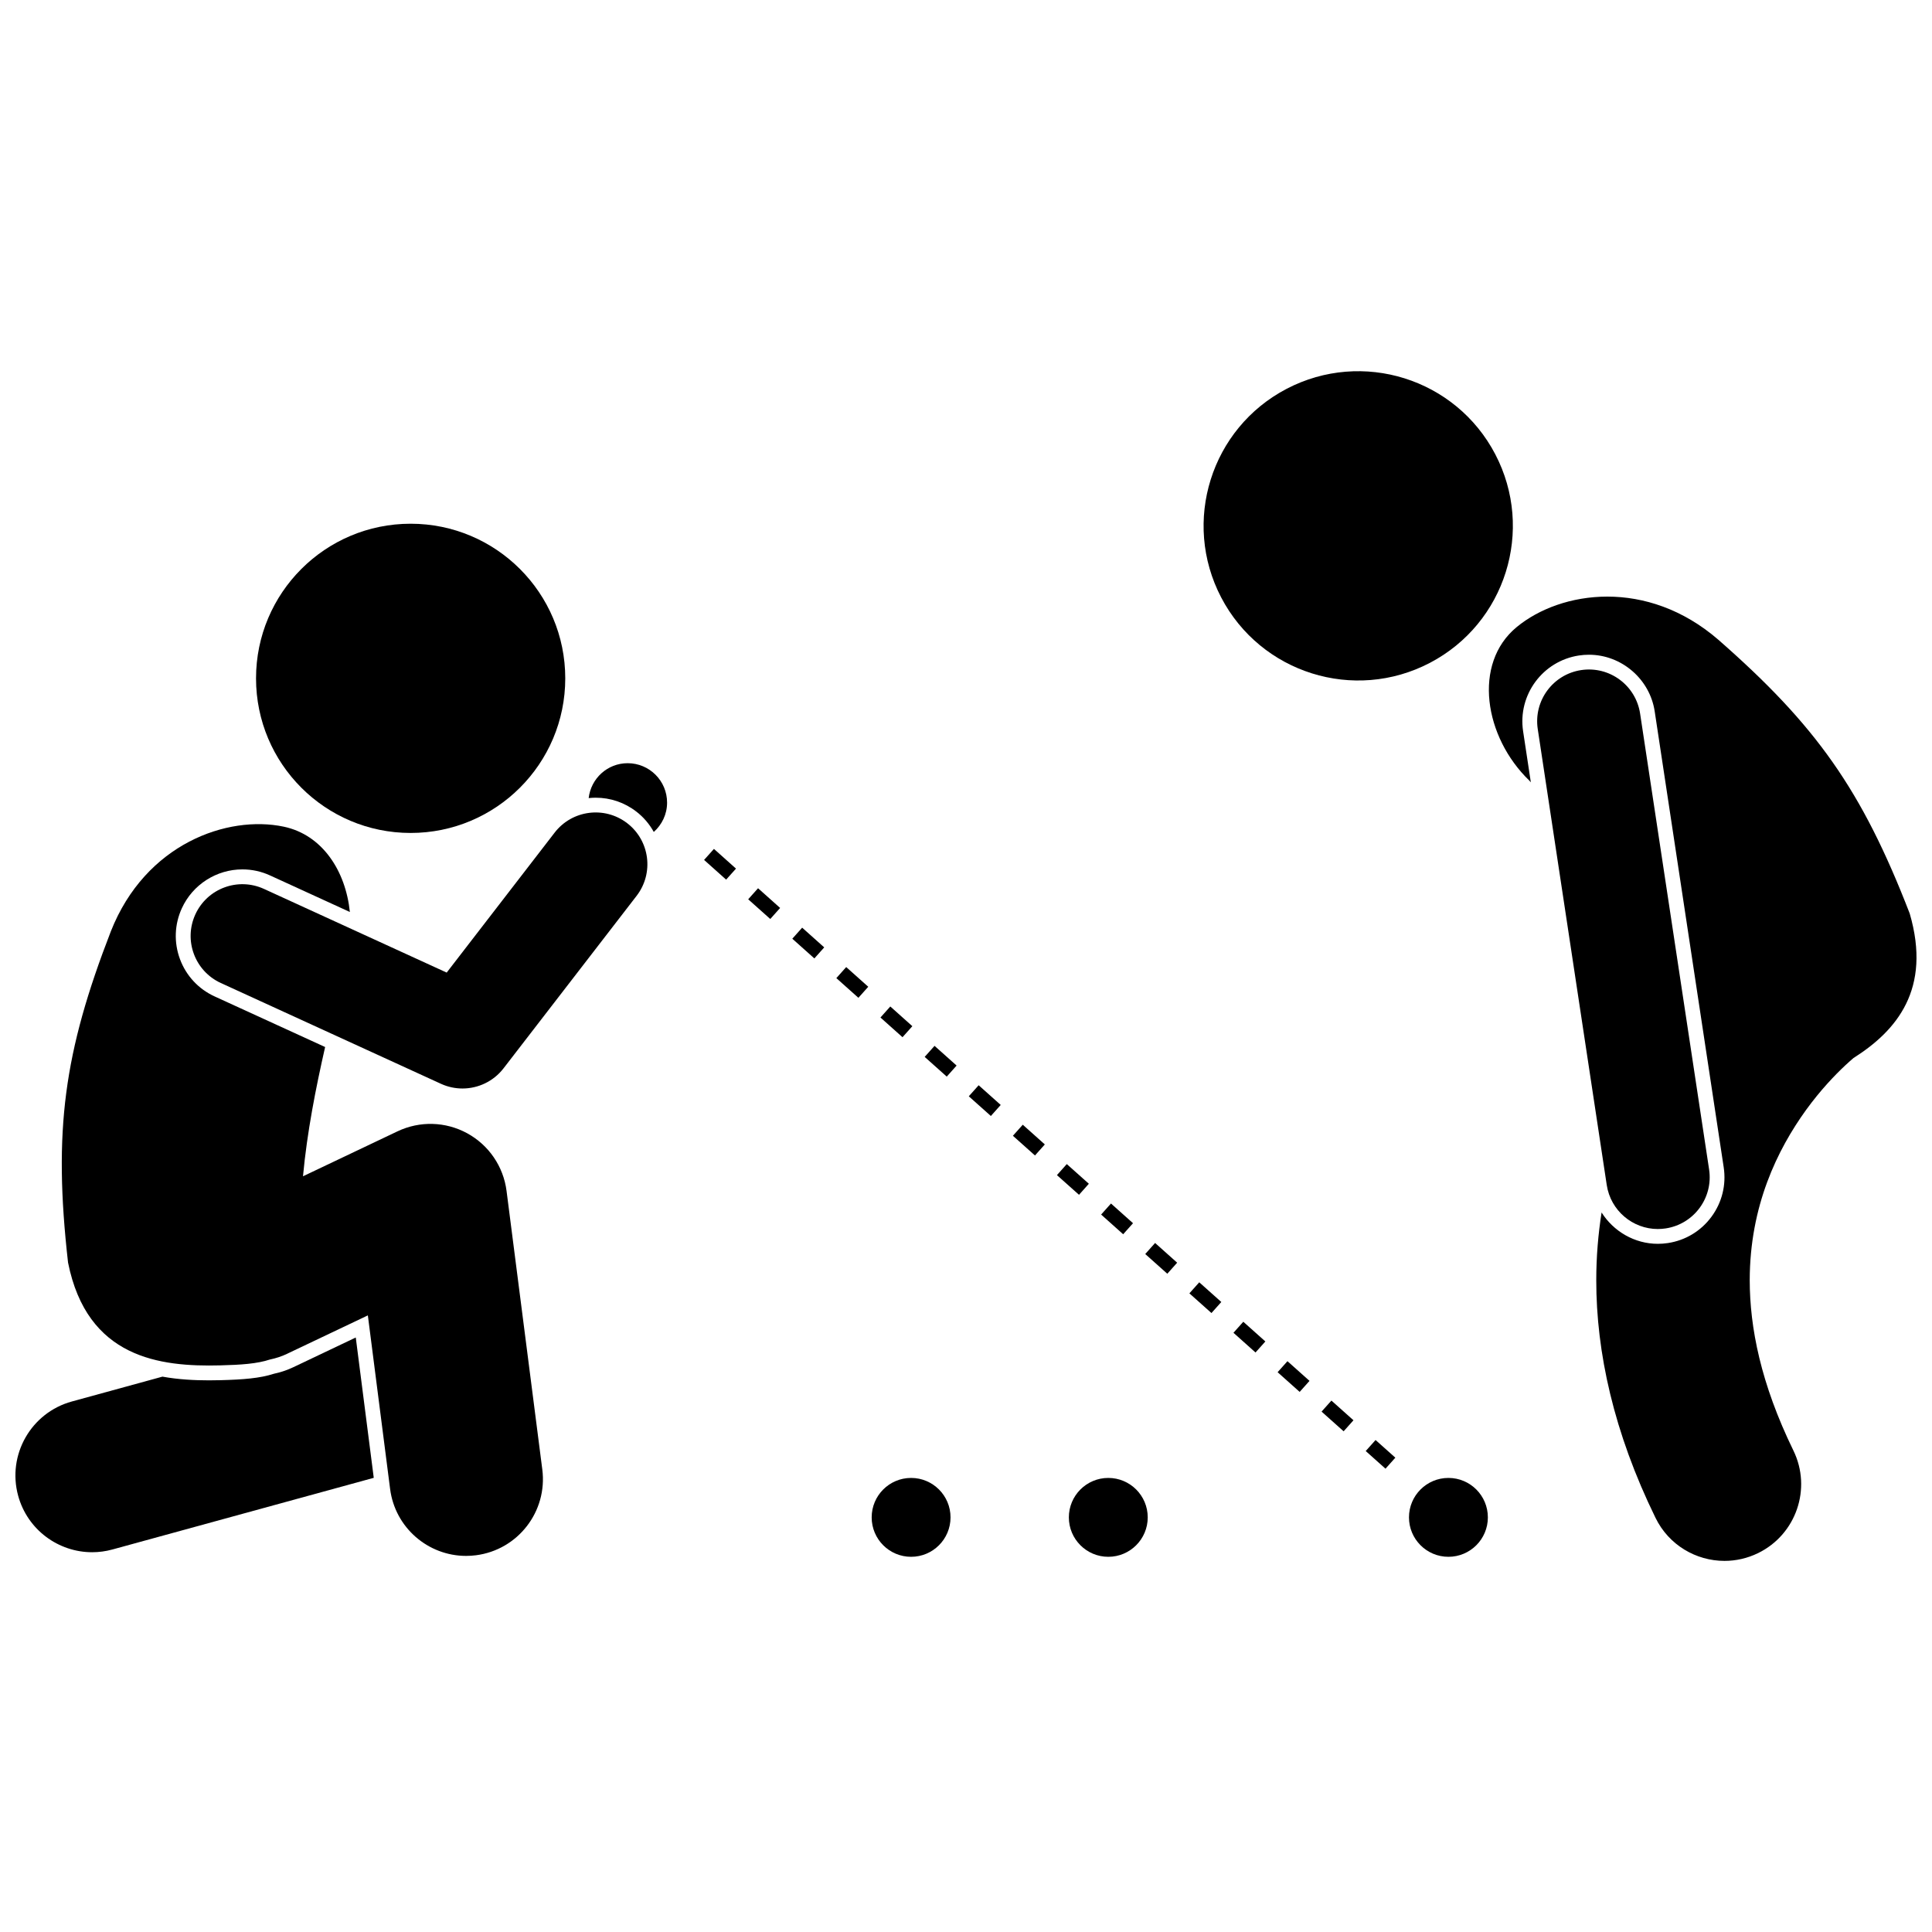
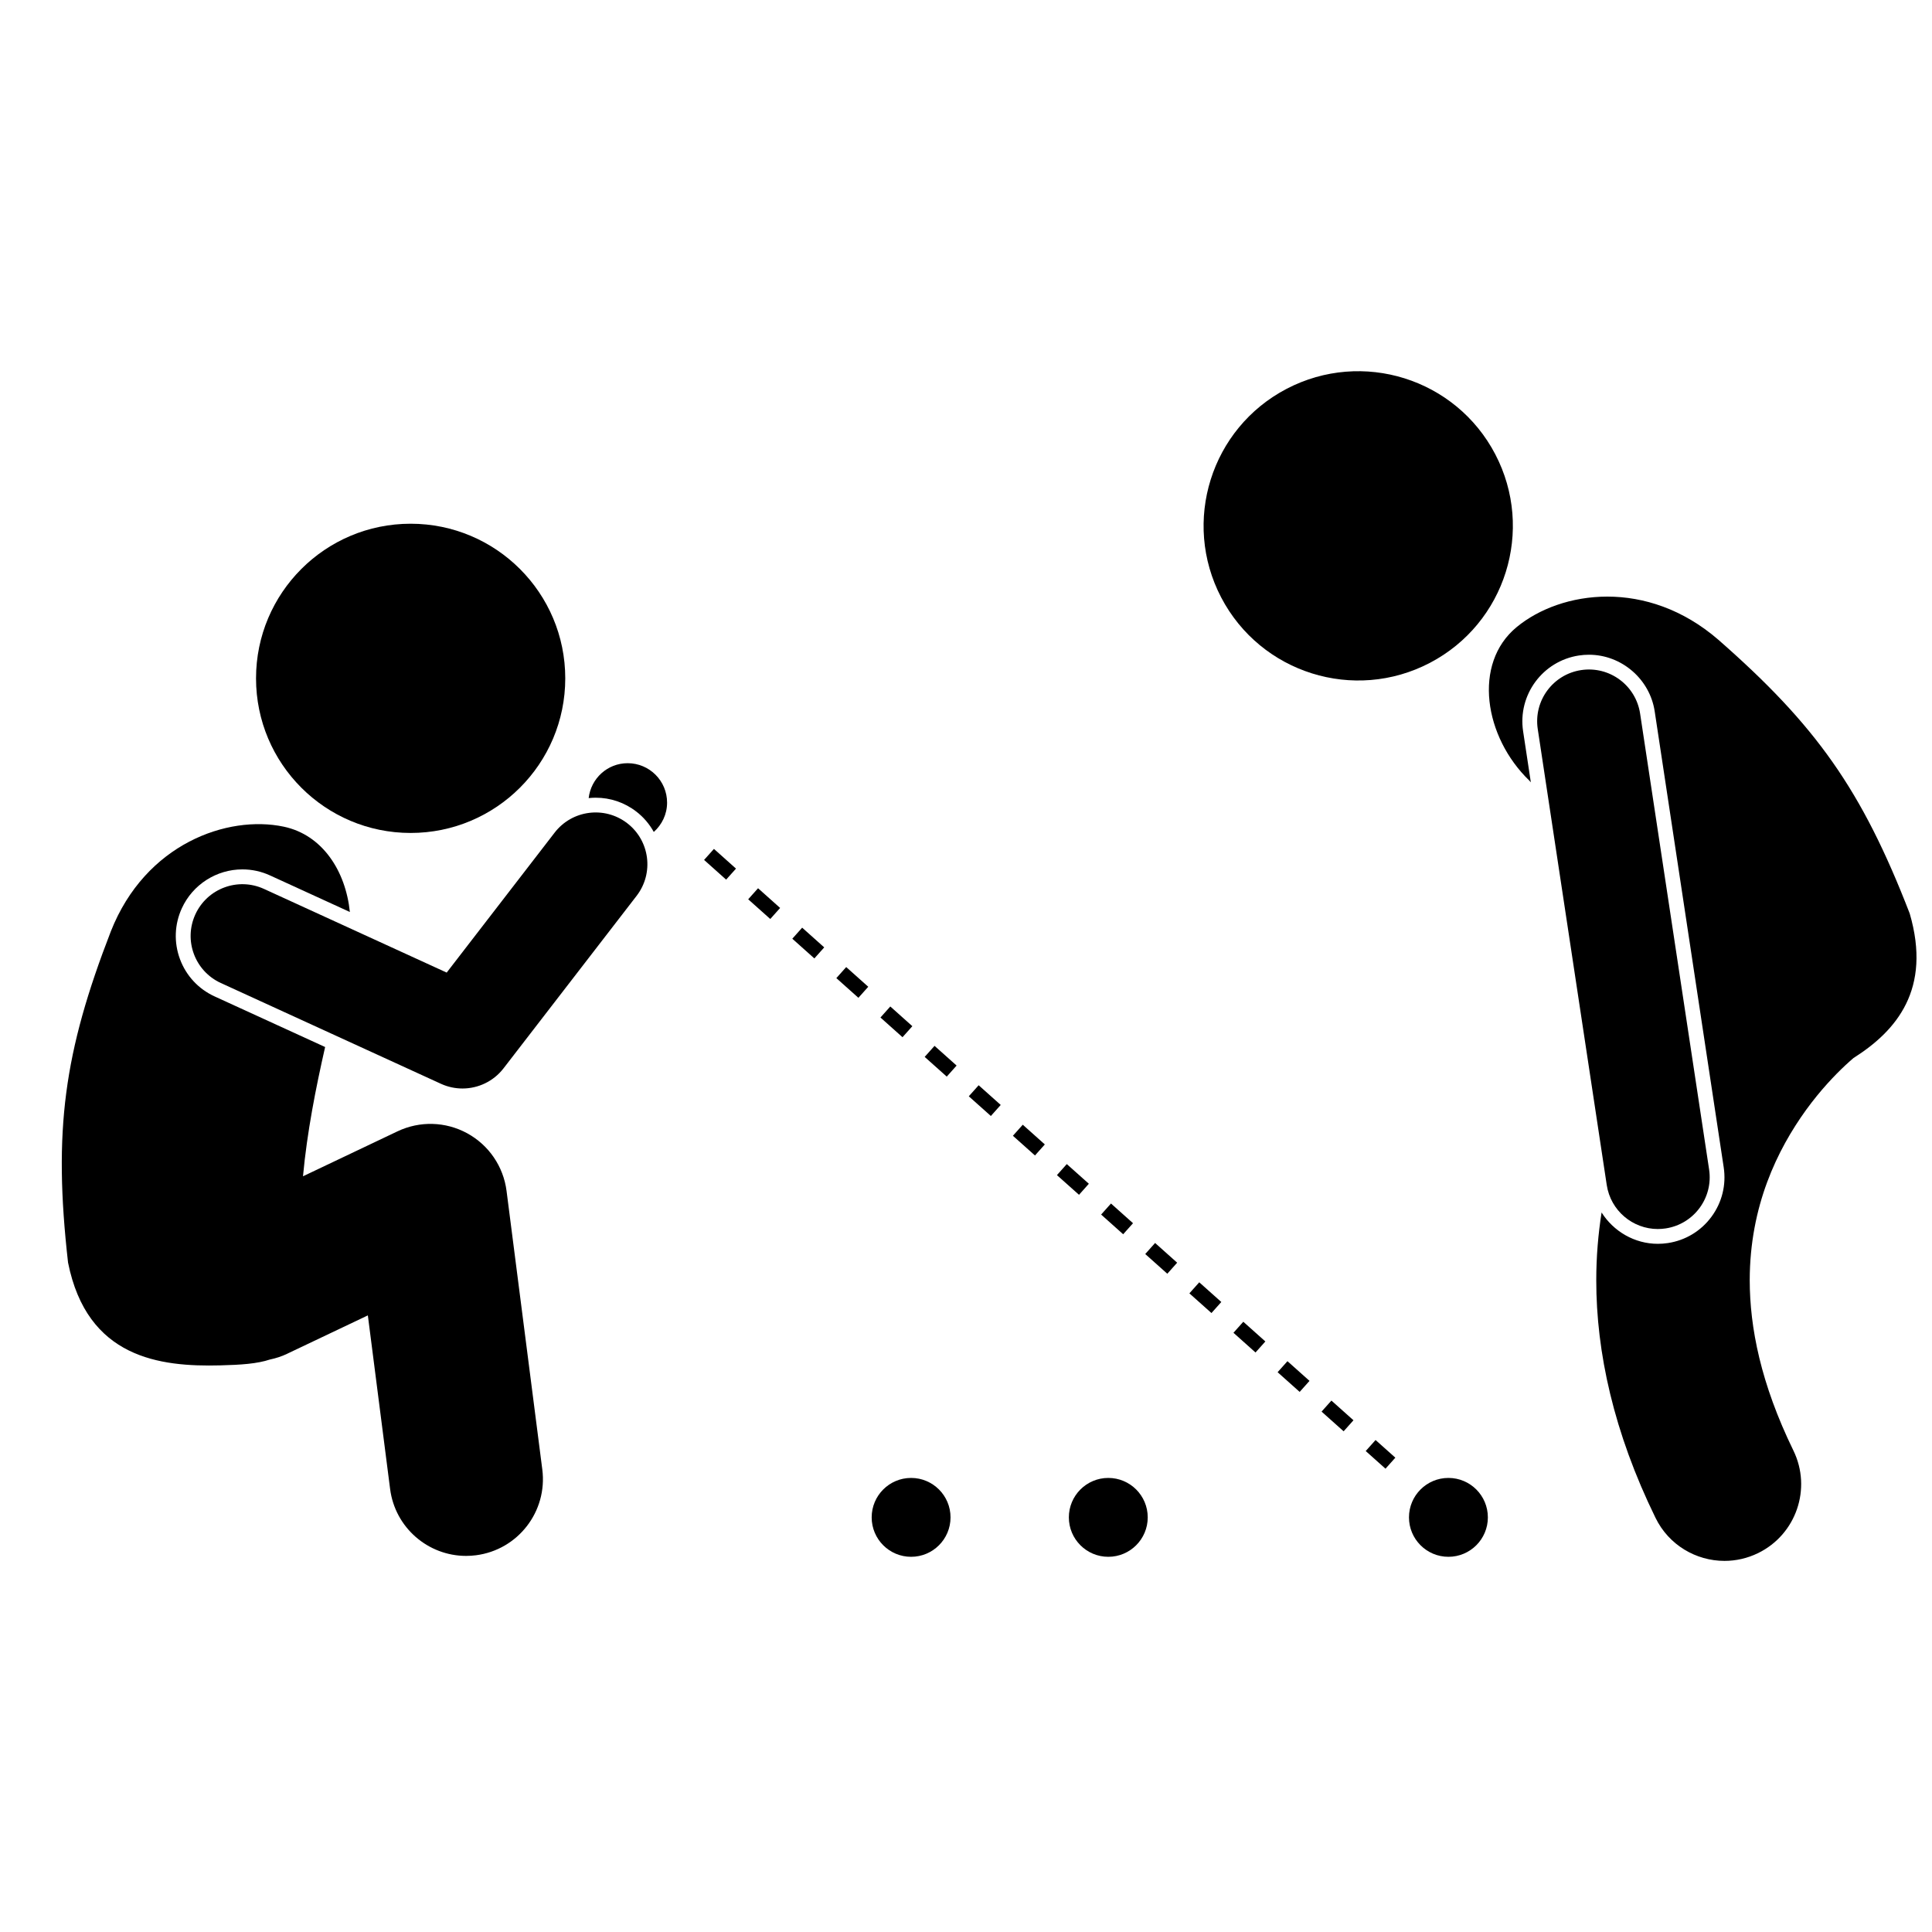
<svg xmlns="http://www.w3.org/2000/svg" width="800px" height="800px" version="1.1" viewBox="144 144 512 512">
  <defs>
    <clipPath id="b">
      <path d="m148.09 498h95.906v58h-95.906z" />
    </clipPath>
    <clipPath id="a">
      <path d="m538 302h113.9v256h-113.9z" />
    </clipPath>
  </defs>
  <path d="m293.8 323.77c0 22.629-18.348 40.973-40.977 40.973-22.629 0-40.973-18.344-40.973-40.973s18.344-40.977 40.973-40.977c22.629 0 40.977 18.348 40.977 40.977" />
  <g clip-path="url(#b)">
-     <path d="m243.05 535.64-4.766-37.188-16.492 7.844c-1.637 0.785-3.34 1.359-5.215 1.766-3.703 1.199-8.152 1.543-14.078 1.699-1.023 0.027-2.055 0.043-3.102 0.043-3.863 0-8.094-0.211-12.344-0.98l-24.004 6.582c-10.828 2.969-17.203 14.156-14.234 24.988 2.477 9.031 10.668 14.961 19.602 14.961 1.781 0 3.59-0.234 5.391-0.73z" />
-   </g>
+     </g>
  <path d="m215.57 504.28c1.535-0.324 3.059-0.812 4.539-1.516v-0.008l21.375-10.164 5.898 45.992c1.316 10.262 10.066 17.746 20.141 17.746 0.863 0 1.738-0.055 2.613-0.168 11.133-1.43 19.012-11.617 17.578-22.758l-9.473-73.809c-0.832-6.469-4.699-12.133-10.422-15.262-5.734-3.129-12.582-3.316-18.477-0.516l-25.043 11.91c1.074-11.707 3.406-23.438 5.863-34.254l-29.277-13.406c-4.281-1.961-7.547-5.473-9.188-9.883-1.641-4.418-1.465-9.207 0.496-13.488 2.859-6.254 9.16-10.297 16.039-10.297 2.543 0 5.012 0.535 7.34 1.605l21.148 9.684c-1.121-10.895-7.281-20.445-17.523-22.609-14.883-3.141-36.641 4.488-45.816 27.727-12.414 32.02-15.309 52.781-11.348 87.785 5.062 25.332 24.324 27.664 40.359 27.246 5.387-0.133 9.766-0.418 13.176-1.559z" />
  <g clip-path="url(#a)">
    <path d="m549.3 350.88c0.125 0.145 0.262 0.301 0.387 0.445l-2.047-13.535c-1.457-9.617 5.18-18.621 14.793-20.078 0.883-0.137 1.773-0.199 2.66-0.199 8.633 0 16.125 6.445 17.418 14.996l18.289 120.84c0.703 4.656-0.445 9.312-3.242 13.105s-6.898 6.266-11.559 6.973c-0.91 0.137-1.801 0.199-2.656 0.199-6.172 0-11.746-3.305-14.906-8.305-0.891 5.695-1.414 11.676-1.41 17.965-0.016 18.996 4.602 40.289 15.699 62.953 3.519 7.223 10.754 11.414 18.281 11.414 2.992 0 6.035-0.664 8.91-2.066 10.086-4.93 14.273-17.105 9.344-27.195-8.664-17.785-11.547-32.594-11.566-45.102 0.016-19.699 7.32-34.594 14.938-45.152 3.789-5.223 7.621-9.223 10.371-11.793 0.859-0.801 1.59-1.445 2.199-1.965 11.406-7.215 20.742-18.234 14.891-38.289-12.703-32.855-24.879-49.922-50.715-72.551-18.891-16.344-41.715-13.027-53.445-3.356-11.723 9.664-8.613 29.148 3.367 40.695z" />
  </g>
  <path d="m583.35 469.7c0.684 0 1.375-0.051 2.066-0.156 7.492-1.133 12.648-8.125 11.516-15.613l-18.289-120.84c-1.137-7.488-8.125-12.645-15.617-11.512-7.488 1.133-12.641 8.125-11.508 15.617l18.285 120.84c1.031 6.797 6.879 11.668 13.547 11.668z" />
  <path d="m540.26 264.38c10.48 20.059 2.719 44.812-17.34 55.293-20.055 10.48-44.812 2.715-55.293-17.34-10.477-20.059-2.715-44.812 17.344-55.293 20.055-10.48 44.809-2.715 55.289 17.34" />
  <path d="m312.62 359.07c1.965 1.512 3.512 3.363 4.641 5.406 2.148-1.914 3.523-4.672 3.523-7.773 0-5.773-4.676-10.449-10.453-10.449-5.359 0-9.727 4.051-10.328 9.25 0.613-0.062 1.23-0.105 1.852-0.105 3.93 0 7.656 1.27 10.766 3.672z" />
  <path d="m448.16 546.12c0 5.769-4.68 10.449-10.453 10.449-5.769 0-10.449-4.68-10.449-10.449 0-5.773 4.68-10.453 10.449-10.453 5.773 0 10.453 4.68 10.453 10.453" />
  <path d="m395.9 546.12c0 5.769-4.68 10.449-10.449 10.449-5.773 0-10.449-4.68-10.449-10.449 0-5.773 4.676-10.453 10.449-10.453 5.769 0 10.449 4.68 10.449 10.453" />
  <path d="m538.3 546.12c0 5.769-4.68 10.449-10.453 10.449-5.773 0-10.453-4.68-10.453-10.449 0-5.773 4.68-10.453 10.453-10.453 5.773 0 10.453 4.68 10.453 10.453" />
  <path d="m213.95 379.57c-6.891-3.152-15.031-0.129-18.184 6.762-3.152 6.887-0.125 15.027 6.762 18.18l58.336 26.711c1.836 0.84 3.777 1.242 5.699 1.242 4.152 0 8.211-1.887 10.875-5.34l35.27-45.719c4.625-6 3.516-14.613-2.481-19.238-6.004-4.629-14.613-3.512-19.238 2.481l-28.613 37.098z" />
  <path d="m424.1 455.42 2.609-2.926 5.848 5.215-2.609 2.926z" />
  <path d="m353.97 392.77 2.613-2.926 5.844 5.223-2.613 2.926z" />
  <path d="m459.2 486.75 2.613-2.926 5.848 5.219-2.613 2.926z" />
  <path d="m435.81 465.87 2.613-2.926 5.84 5.219-2.613 2.926z" />
  <path d="m400.74 434.53 2.613-2.926 5.848 5.219-2.613 2.926z" />
  <path d="m505.93 528.54 2.609-2.922 5.242 4.68-2.609 2.922z" />
  <path d="m494.23 518.09 2.609-2.922 5.844 5.219-2.609 2.922z" />
  <path d="m389.05 424.09 2.613-2.926 5.848 5.223-2.613 2.926z" />
  <path d="m330.59 371.89 2.613-2.922 5.844 5.223-2.613 2.922z" />
  <path d="m412.43 444.99 2.613-2.926 5.848 5.223-2.613 2.926z" />
  <path d="m342.28 382.32 2.613-2.926 5.848 5.223-2.613 2.926z" />
  <path d="m470.88 497.2 2.609-2.922 5.844 5.223-2.609 2.922z" />
  <path d="m447.5 476.33 2.613-2.926 5.848 5.223-2.613 2.926z" />
  <path d="m482.58 507.65 2.609-2.922 5.844 5.219-2.609 2.922z" />
  <path d="m365.64 403.21 2.613-2.926 5.844 5.219-2.613 2.926z" />
  <path d="m377.33 413.65 2.609-2.922 5.844 5.223-2.609 2.922z" />
</svg>